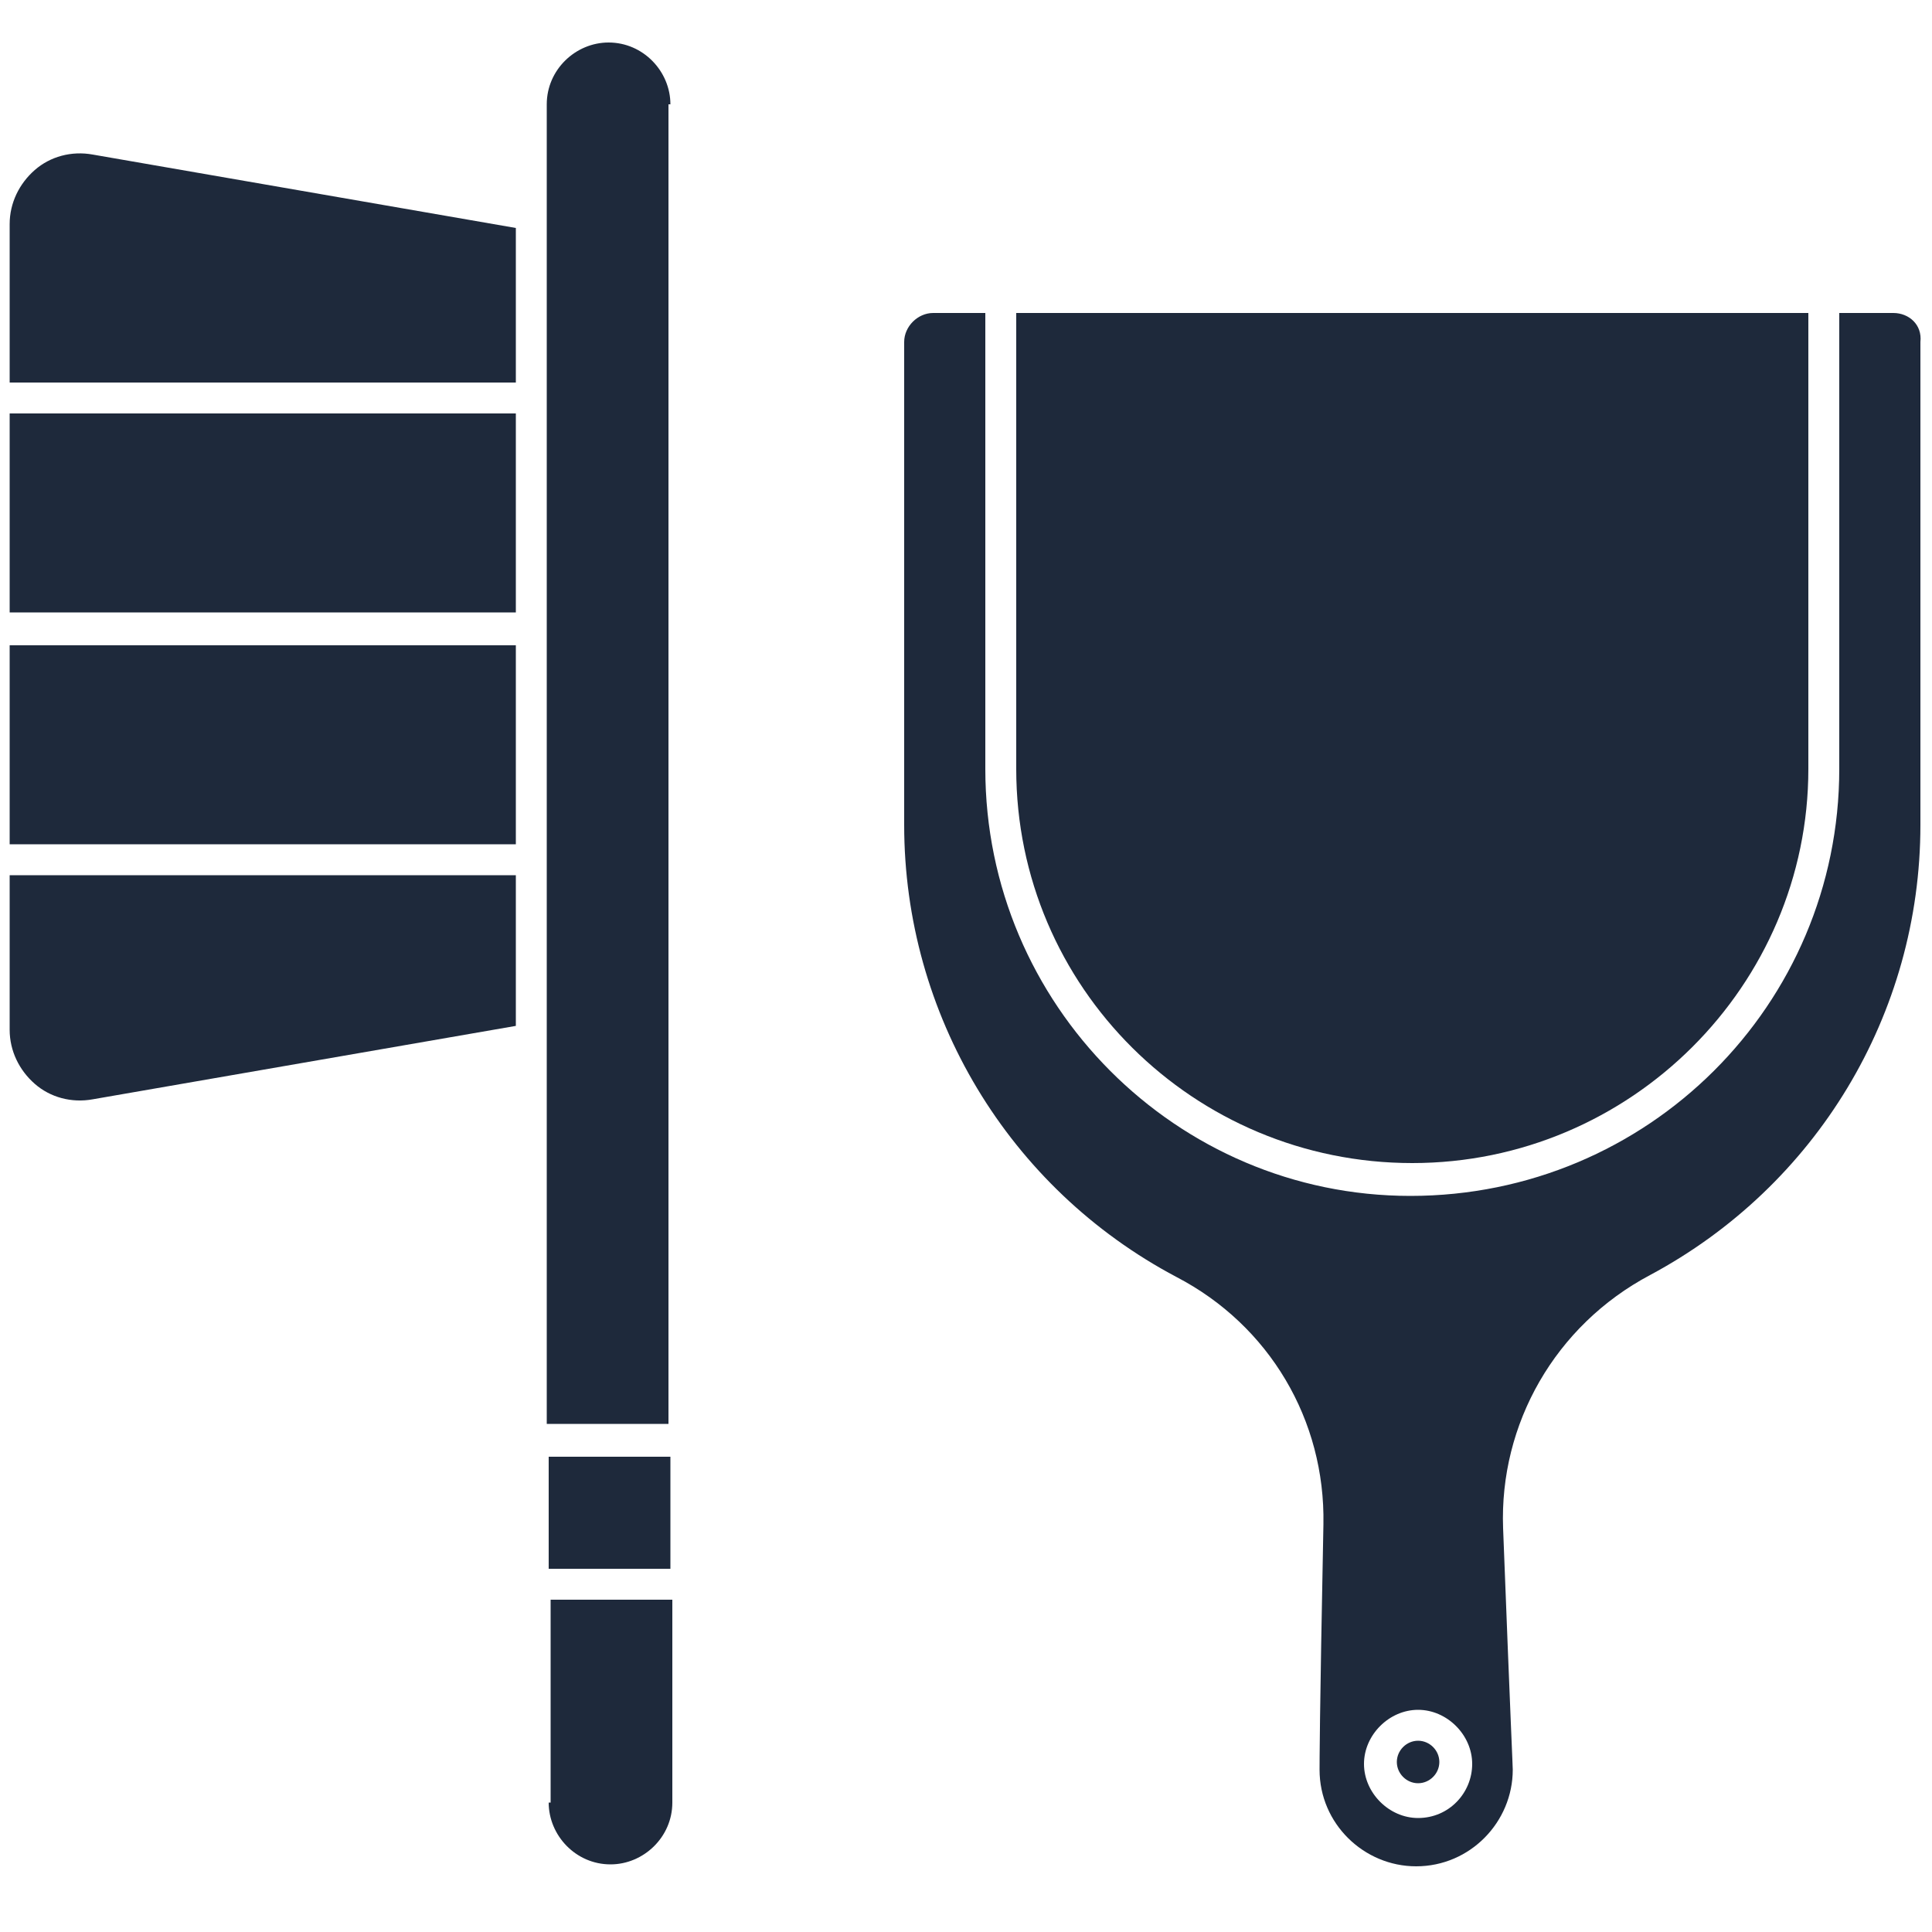
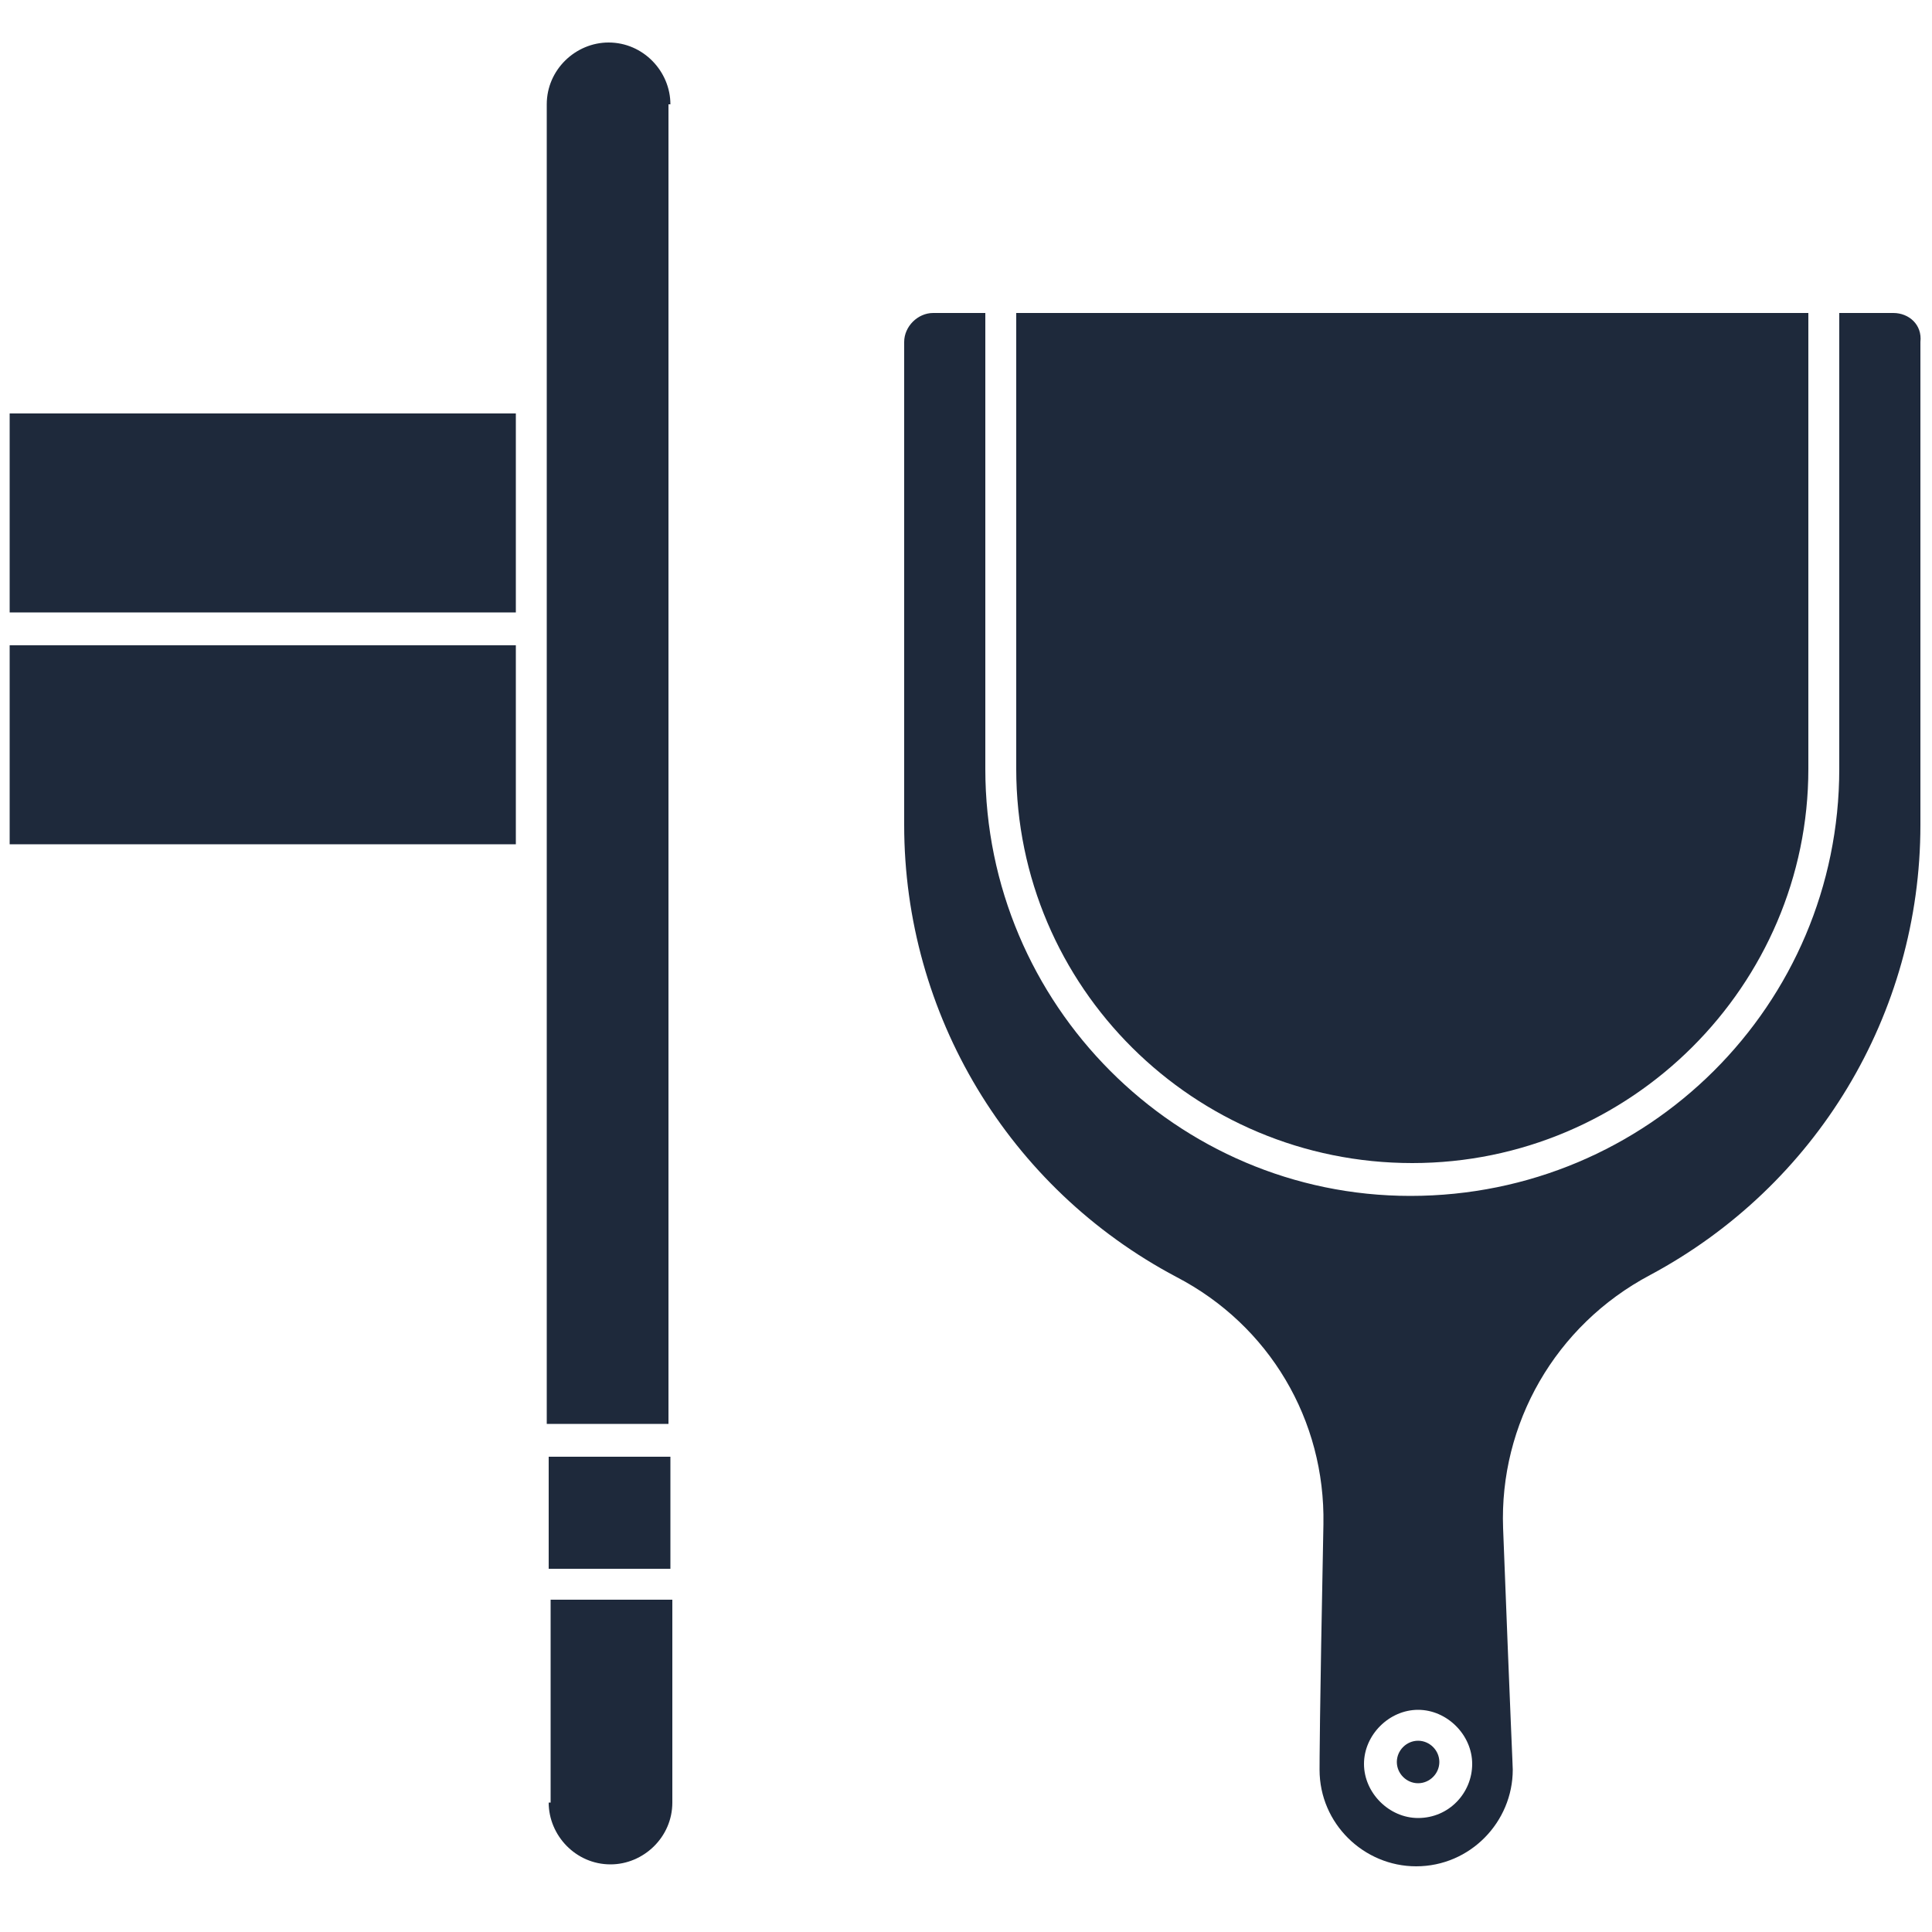
<svg xmlns="http://www.w3.org/2000/svg" version="1.1" id="Слой_1" x="0px" y="0px" viewBox="0 0 100 100" style="enable-background:new 0 0 100 100;" xml:space="preserve">
  <style type="text/css">
	.st0{fill:#1E293B;}
</style>
-   <path class="st0" d="M26.7,11.8L26.7,11.8L4.8,8c-1.1-0.2-2.2,0.1-3,0.8C1,9.5,0.5,10.5,0.5,11.6v8.2h26.2V11.8z" />
  <rect x="0.5" y="21.4" class="st0" width="26.2" height="10.3" />
  <rect x="0.5" y="33.4" class="st0" width="26.2" height="10.3" />
-   <path class="st0" d="M1.8,56.1L1.8,56.1c0.8,0.7,1.9,1,3,0.8l21.9-3.8v-7.8H0.5v8C0.5,54.4,1,55.4,1.8,56.1z" />
  <path class="st0" d="M28.4,93.3c0,1.7,1.4,3.2,3.2,3.2c1.7,0,3.2-1.4,3.2-3.2V82.8h-6.3V93.3z" />
  <path class="st0" d="M34.7,5.4c0-1.7-1.4-3.2-3.2-3.2c-1.7,0-3.2,1.4-3.2,3.2v68.3h6.3V5.4z" />
  <rect x="28.4" y="75.4" class="st0" width="6.3" height="5.8" />
  <path class="st0" d="M98,16.2h-2.8v23.6h0c0,12.2-9.9,22.1-22.2,22.1C60.9,61.9,51,52,51,39.8V16.2h-2.7c-0.8,0-1.5,0.7-1.5,1.5v25  c0,9.8,5.4,18.8,14.1,23.4c4.8,2.5,7.7,7.4,7.6,12.8c-0.2,10.1-0.2,12.4-0.2,12.7c0,2.8,2.3,5,5,5c2.8,0,5-2.3,5-5  c0-0.2-0.1-2.1-0.5-12.5c-0.2-5.4,2.7-10.5,7.6-13.1c8.6-4.6,14-13.5,14-23.3v-25C99.5,16.8,98.8,16.2,98,16.2z M73.4,94.1  c-1.5,0-2.8-1.3-2.8-2.8c0-1.5,1.3-2.8,2.8-2.8c1.5,0,2.8,1.3,2.8,2.8C76.2,92.8,75,94.1,73.4,94.1z" />
  <path class="st0" d="M52.6,39.8c0,11.3,9.2,20.4,20.5,20.4c11.3,0,20.5-9.2,20.5-20.4V16.2h-41V39.8z" />
  <path class="st0" d="M73.4,90.1c-0.6,0-1.1,0.5-1.1,1.1s0.5,1.1,1.1,1.1c0.6,0,1.1-0.5,1.1-1.1S74,90.1,73.4,90.1z" />
</svg>